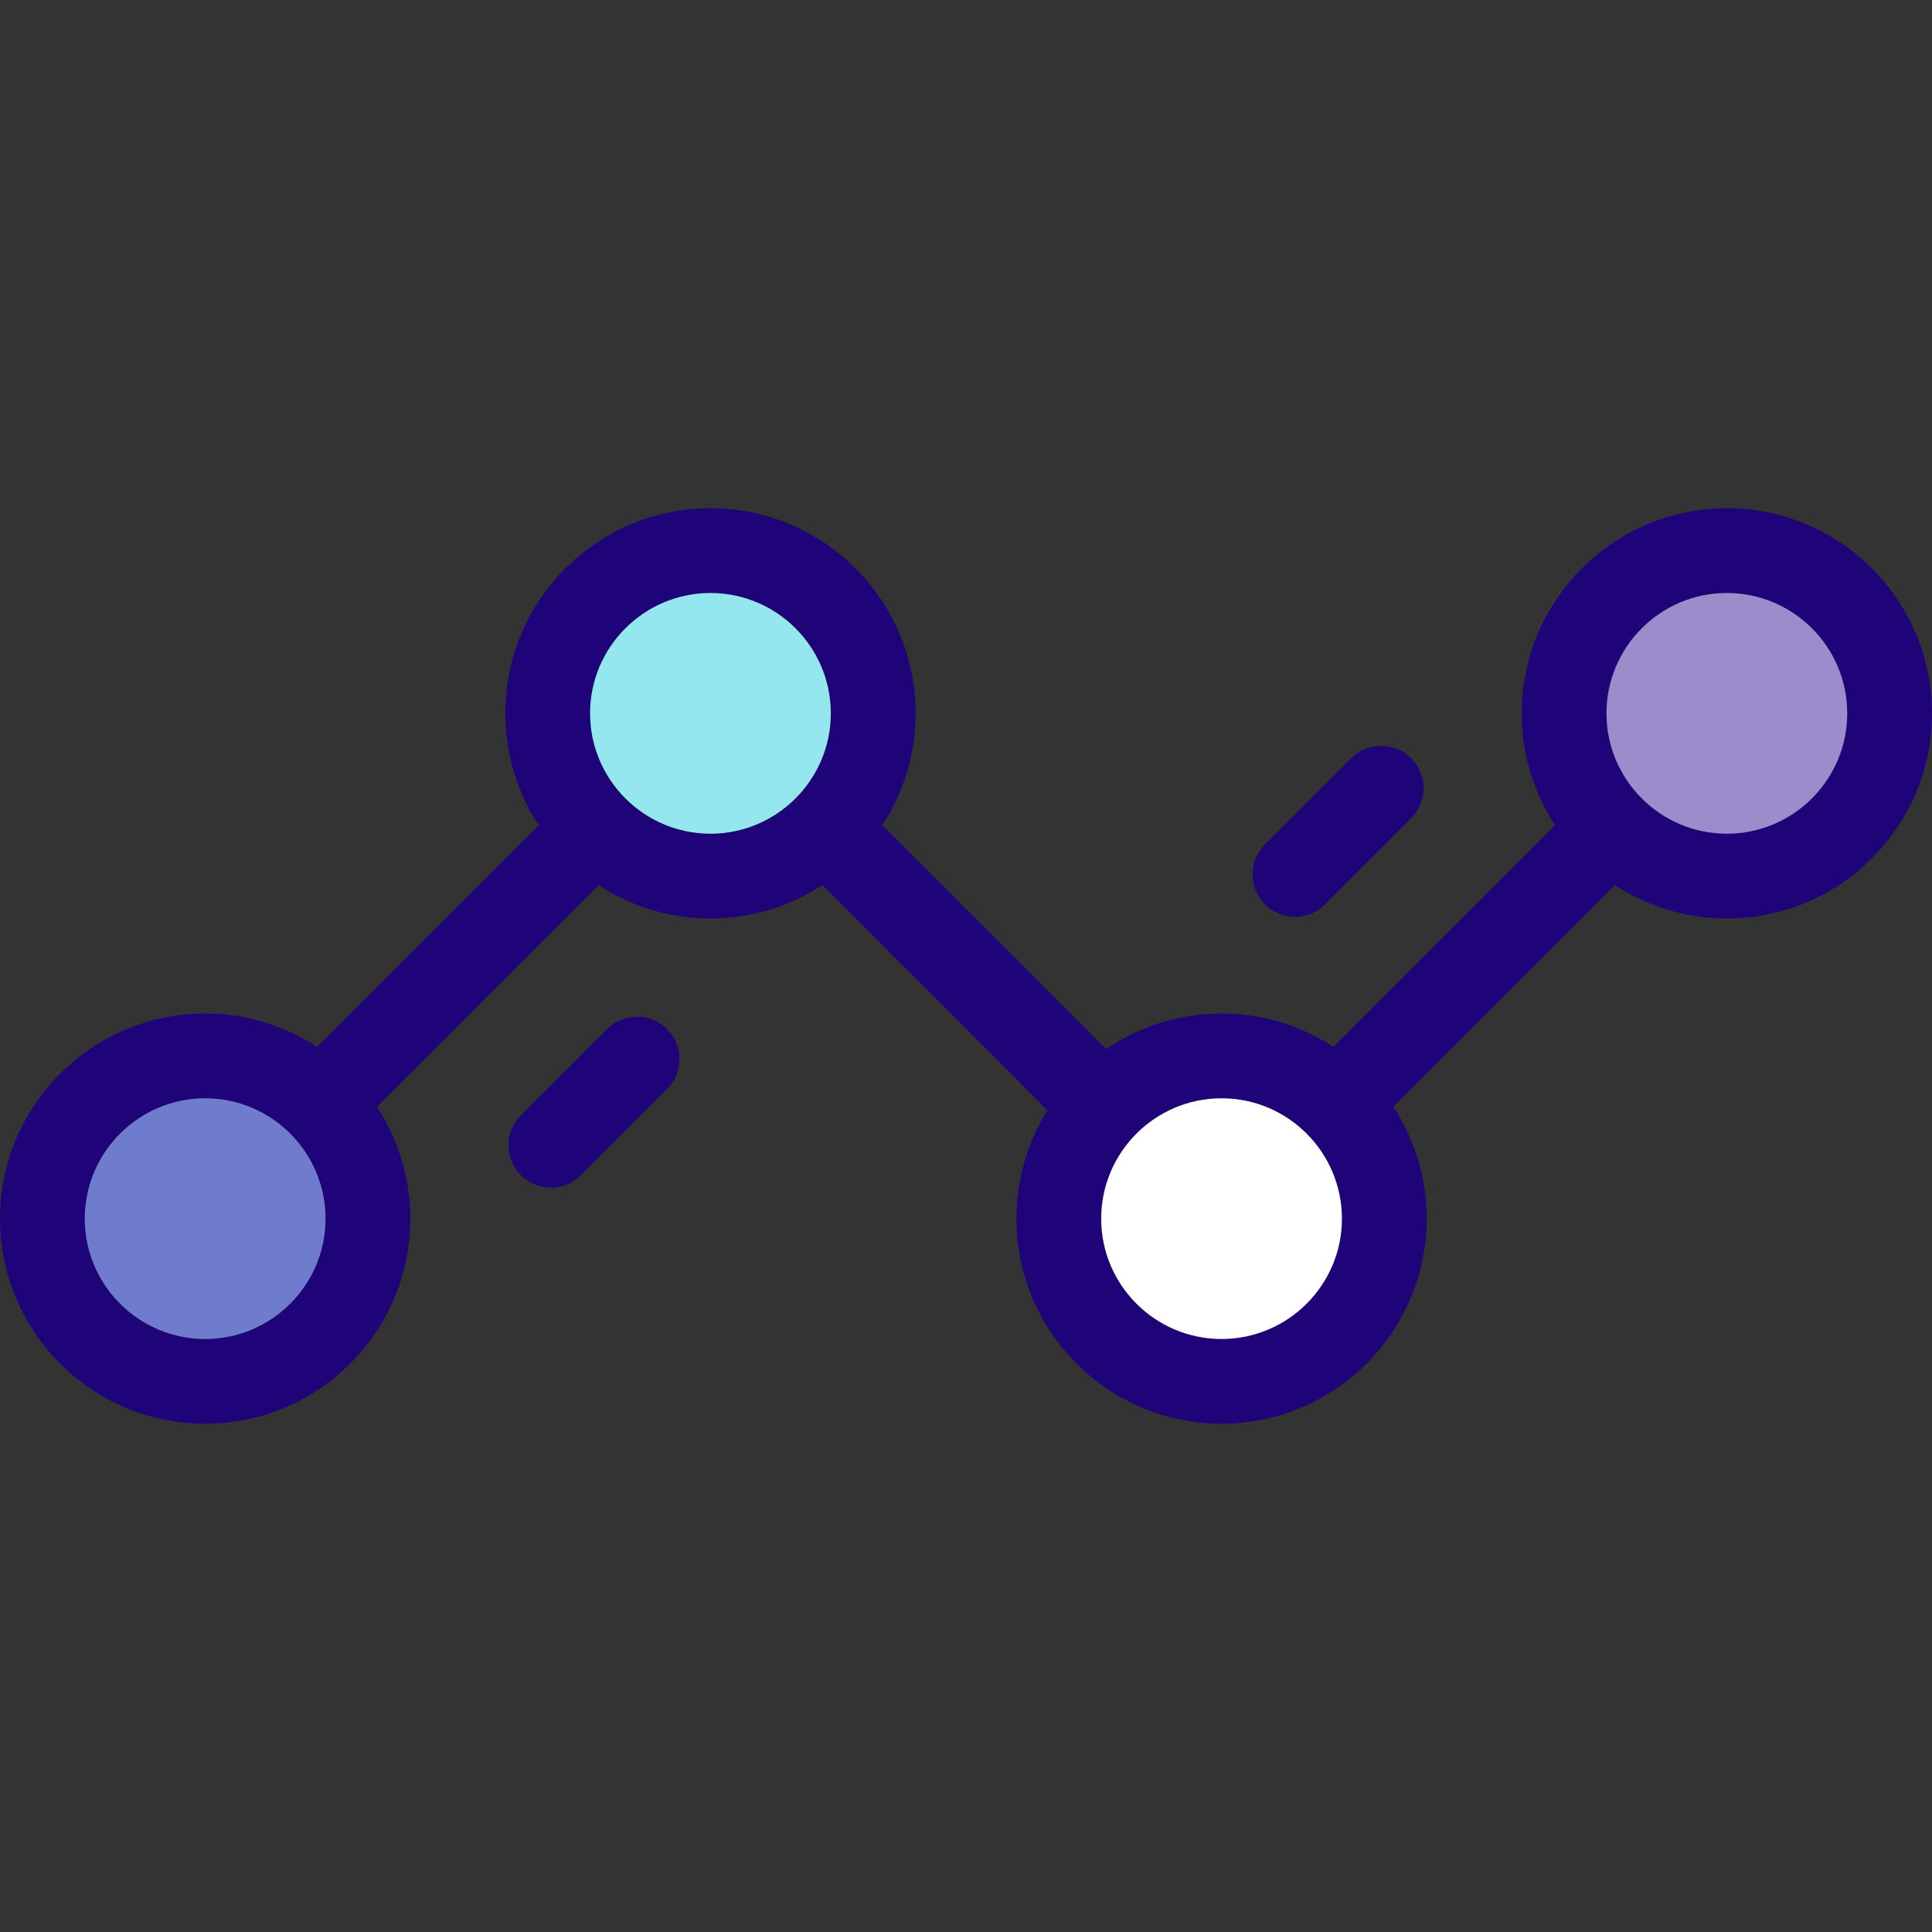
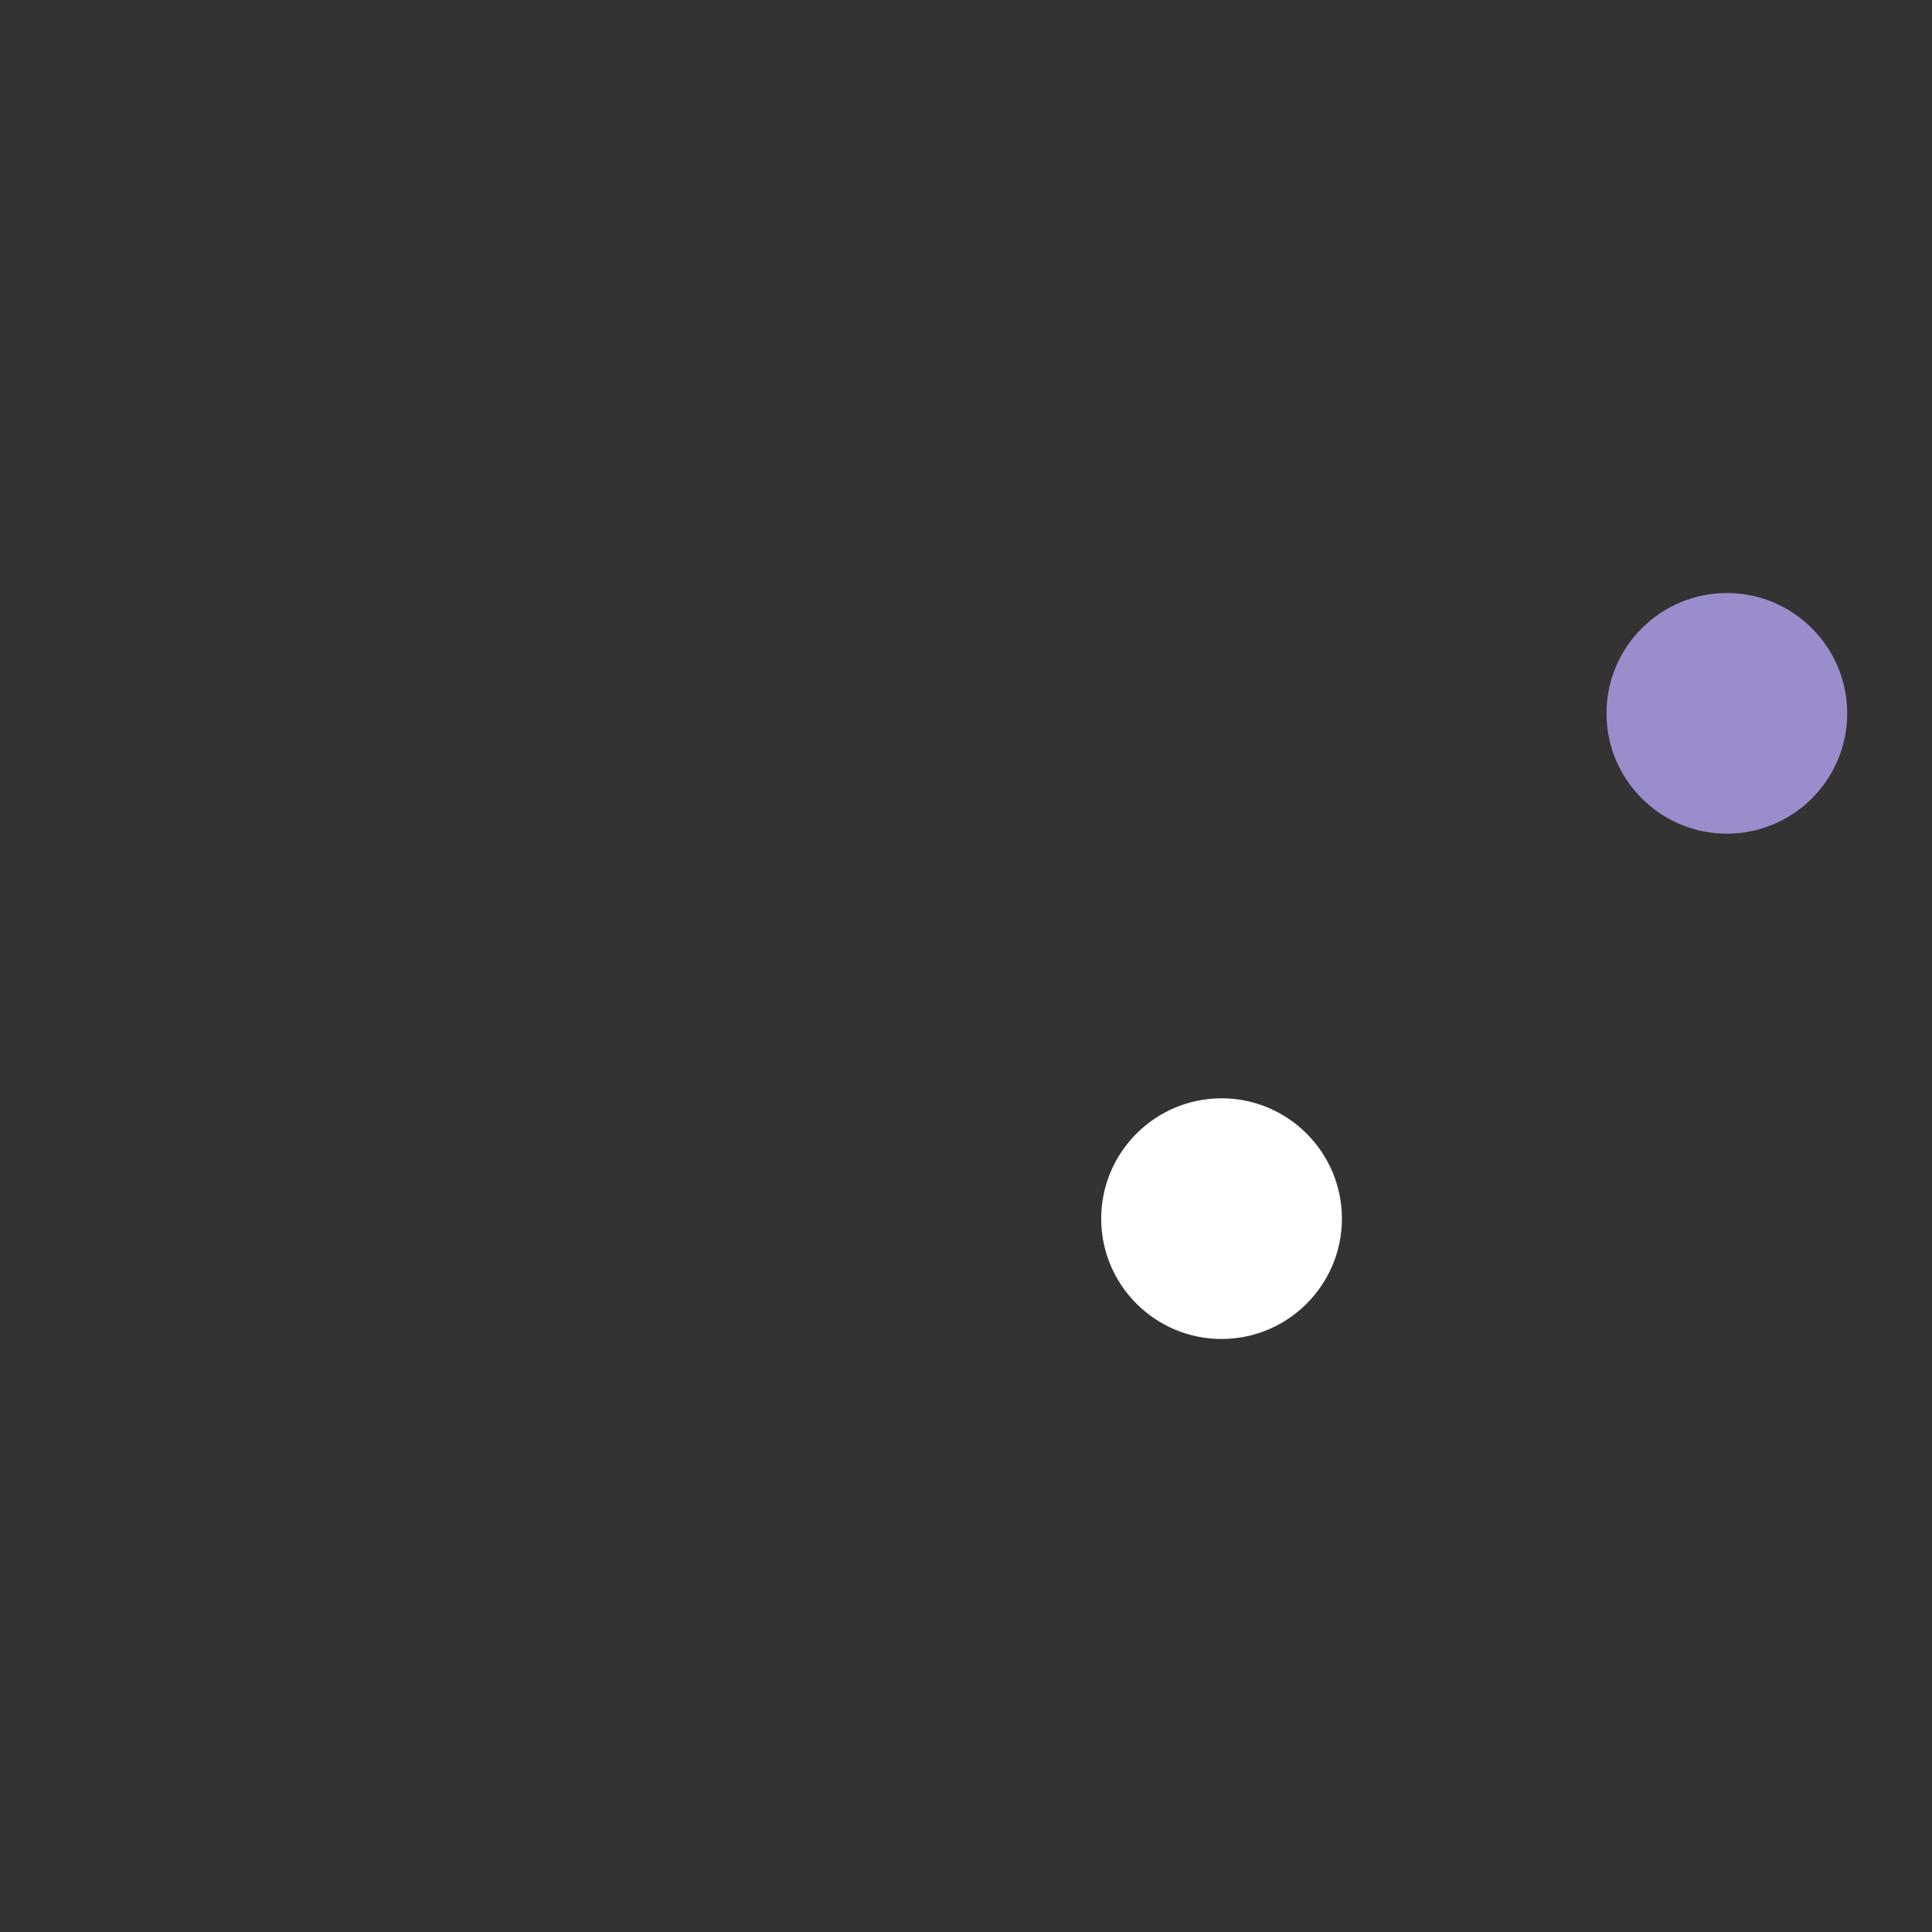
<svg xmlns="http://www.w3.org/2000/svg" height="800px" width="800px" version="1.1" id="Layer_1" viewBox="0 0 512 512" xml:space="preserve">
  <rect x="0" y="0" width="512" height="512" fill="#333333" stroke="none" />
-   <path style="fill:#1E0478;" d="M457.634,134.685c29.975,0,54.366,24.38,54.366,54.355s-24.391,54.366-54.366,54.366  c-10.932,0-21.111-3.258-29.638-8.831l-58.736,58.736c5.573,8.539,8.831,18.717,8.831,29.649c0,29.975-24.391,54.355-54.366,54.355  s-54.366-24.38-54.366-54.355c0-10.538,3.022-20.369,8.224-28.705l-59.658-59.68c-8.539,5.573-18.717,8.831-29.649,8.831  c-10.932,0-21.11-3.258-29.649-8.831l-58.725,58.736c5.573,8.527,8.831,18.717,8.831,29.649c0,29.975-24.391,54.355-54.366,54.355  S0,352.935,0,322.96c0-29.975,24.391-54.366,54.366-54.366c10.932,0,21.111,3.258,29.638,8.831l58.736-58.736  c-5.573-8.539-8.831-18.717-8.831-29.649c0-29.975,24.391-54.355,54.366-54.355s54.366,24.38,54.366,54.355  c0,10.932-3.258,21.111-8.831,29.649l59.332,59.343c8.718-5.955,19.246-9.437,30.582-9.437c10.932,0,21.111,3.258,29.649,8.831  l58.736-58.736c-5.584-8.527-8.842-18.717-8.842-29.649C403.268,159.065,427.659,134.685,457.634,134.685z M489.53,189.04  c0-17.583-14.313-31.885-31.896-31.885c-17.583,0-31.896,14.302-31.896,31.885c0,17.594,14.313,31.896,31.896,31.896  C475.217,220.936,489.53,206.634,489.53,189.04z M355.62,322.96c0-17.594-14.313-31.896-31.896-31.896  c-17.583,0-31.896,14.302-31.896,31.896c0,17.583,14.313,31.885,31.896,31.885C341.307,354.845,355.62,340.543,355.62,322.96z   M220.172,189.04c0-17.583-14.313-31.885-31.896-31.885s-31.896,14.302-31.896,31.885c0,17.594,14.313,31.896,31.896,31.896  S220.172,206.634,220.172,189.04z M86.262,322.96c0-17.594-14.313-31.896-31.896-31.896S22.47,305.366,22.47,322.96  c0,17.583,14.313,31.885,31.896,31.885S86.262,340.543,86.262,322.96z" />
  <path style="fill:#9B8CCC;" d="M457.634,157.155c17.583,0,31.896,14.302,31.896,31.885c0,17.594-14.313,31.896-31.896,31.896  c-17.583,0-31.896-14.302-31.896-31.896C425.738,171.457,440.051,157.155,457.634,157.155z" />
-   <path style="fill:#1E0478;" d="M373.967,200.937c4.382,4.393,4.382,11.505,0,15.886l-22.863,22.863  c-2.191,2.191-5.067,3.281-7.943,3.281s-5.752-1.09-7.943-3.281c-4.382-4.393-4.382-11.505,0-15.897l22.852-22.852  C362.463,196.556,369.574,196.556,373.967,200.937z" />
  <path style="fill:#FFFFFF;" d="M323.724,291.064c17.583,0,31.896,14.302,31.896,31.896c0,17.583-14.313,31.885-31.896,31.885  c-17.583,0-31.896-14.302-31.896-31.885C291.828,305.366,306.142,291.064,323.724,291.064z" />
-   <path style="fill:#94E7EF;" d="M188.276,157.155c17.583,0,31.896,14.302,31.896,31.885c0,17.594-14.313,31.896-31.896,31.896  s-31.896-14.302-31.896-31.896C156.38,171.457,170.693,157.155,188.276,157.155z" />
-   <path style="fill:#1E0478;" d="M176.771,272.718c4.393,4.382,4.393,11.505,0,15.886l-22.852,22.852  c-2.191,2.202-5.067,3.292-7.943,3.292c-2.876,0-5.752-1.09-7.943-3.292c-4.393-4.382-4.393-11.493,0-15.886l22.852-22.852  C165.278,268.325,172.389,268.325,176.771,272.718z" />
-   <path style="fill:#6F7CCD;" d="M54.366,291.064c17.583,0,31.896,14.302,31.896,31.896c0,17.583-14.313,31.885-31.896,31.885  S22.47,340.543,22.47,322.96C22.47,305.366,36.783,291.064,54.366,291.064z" />
</svg>